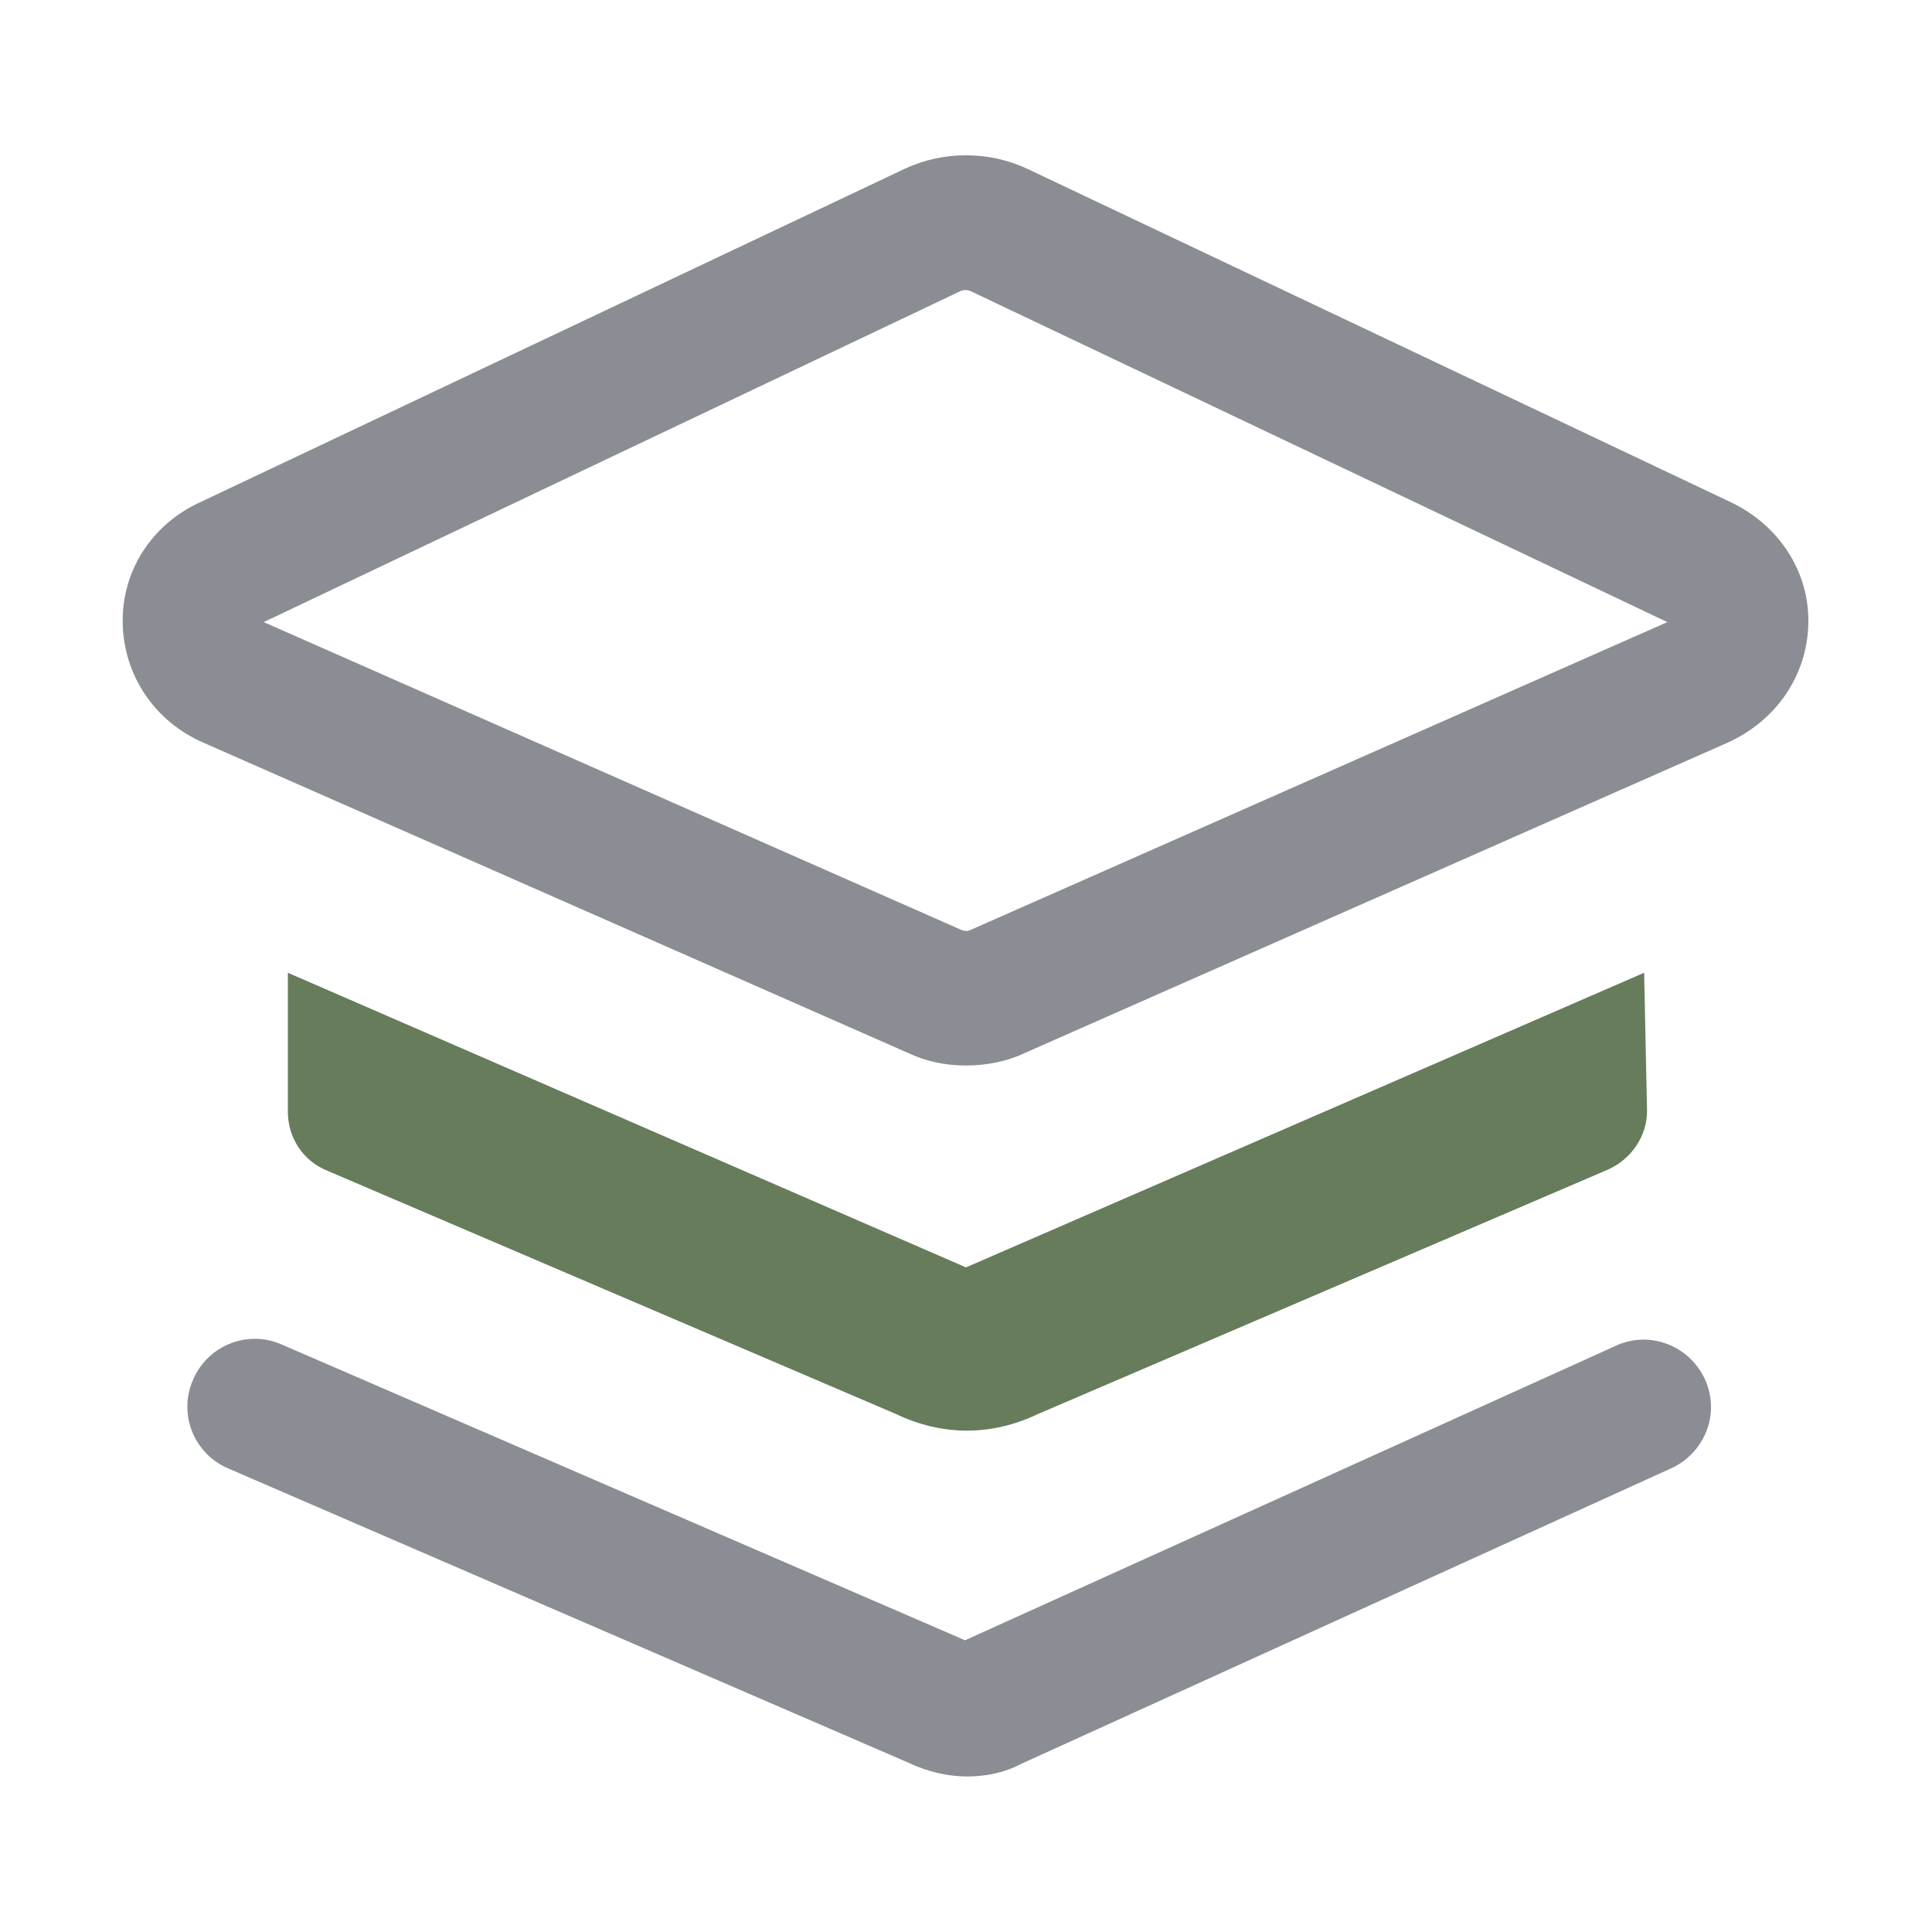
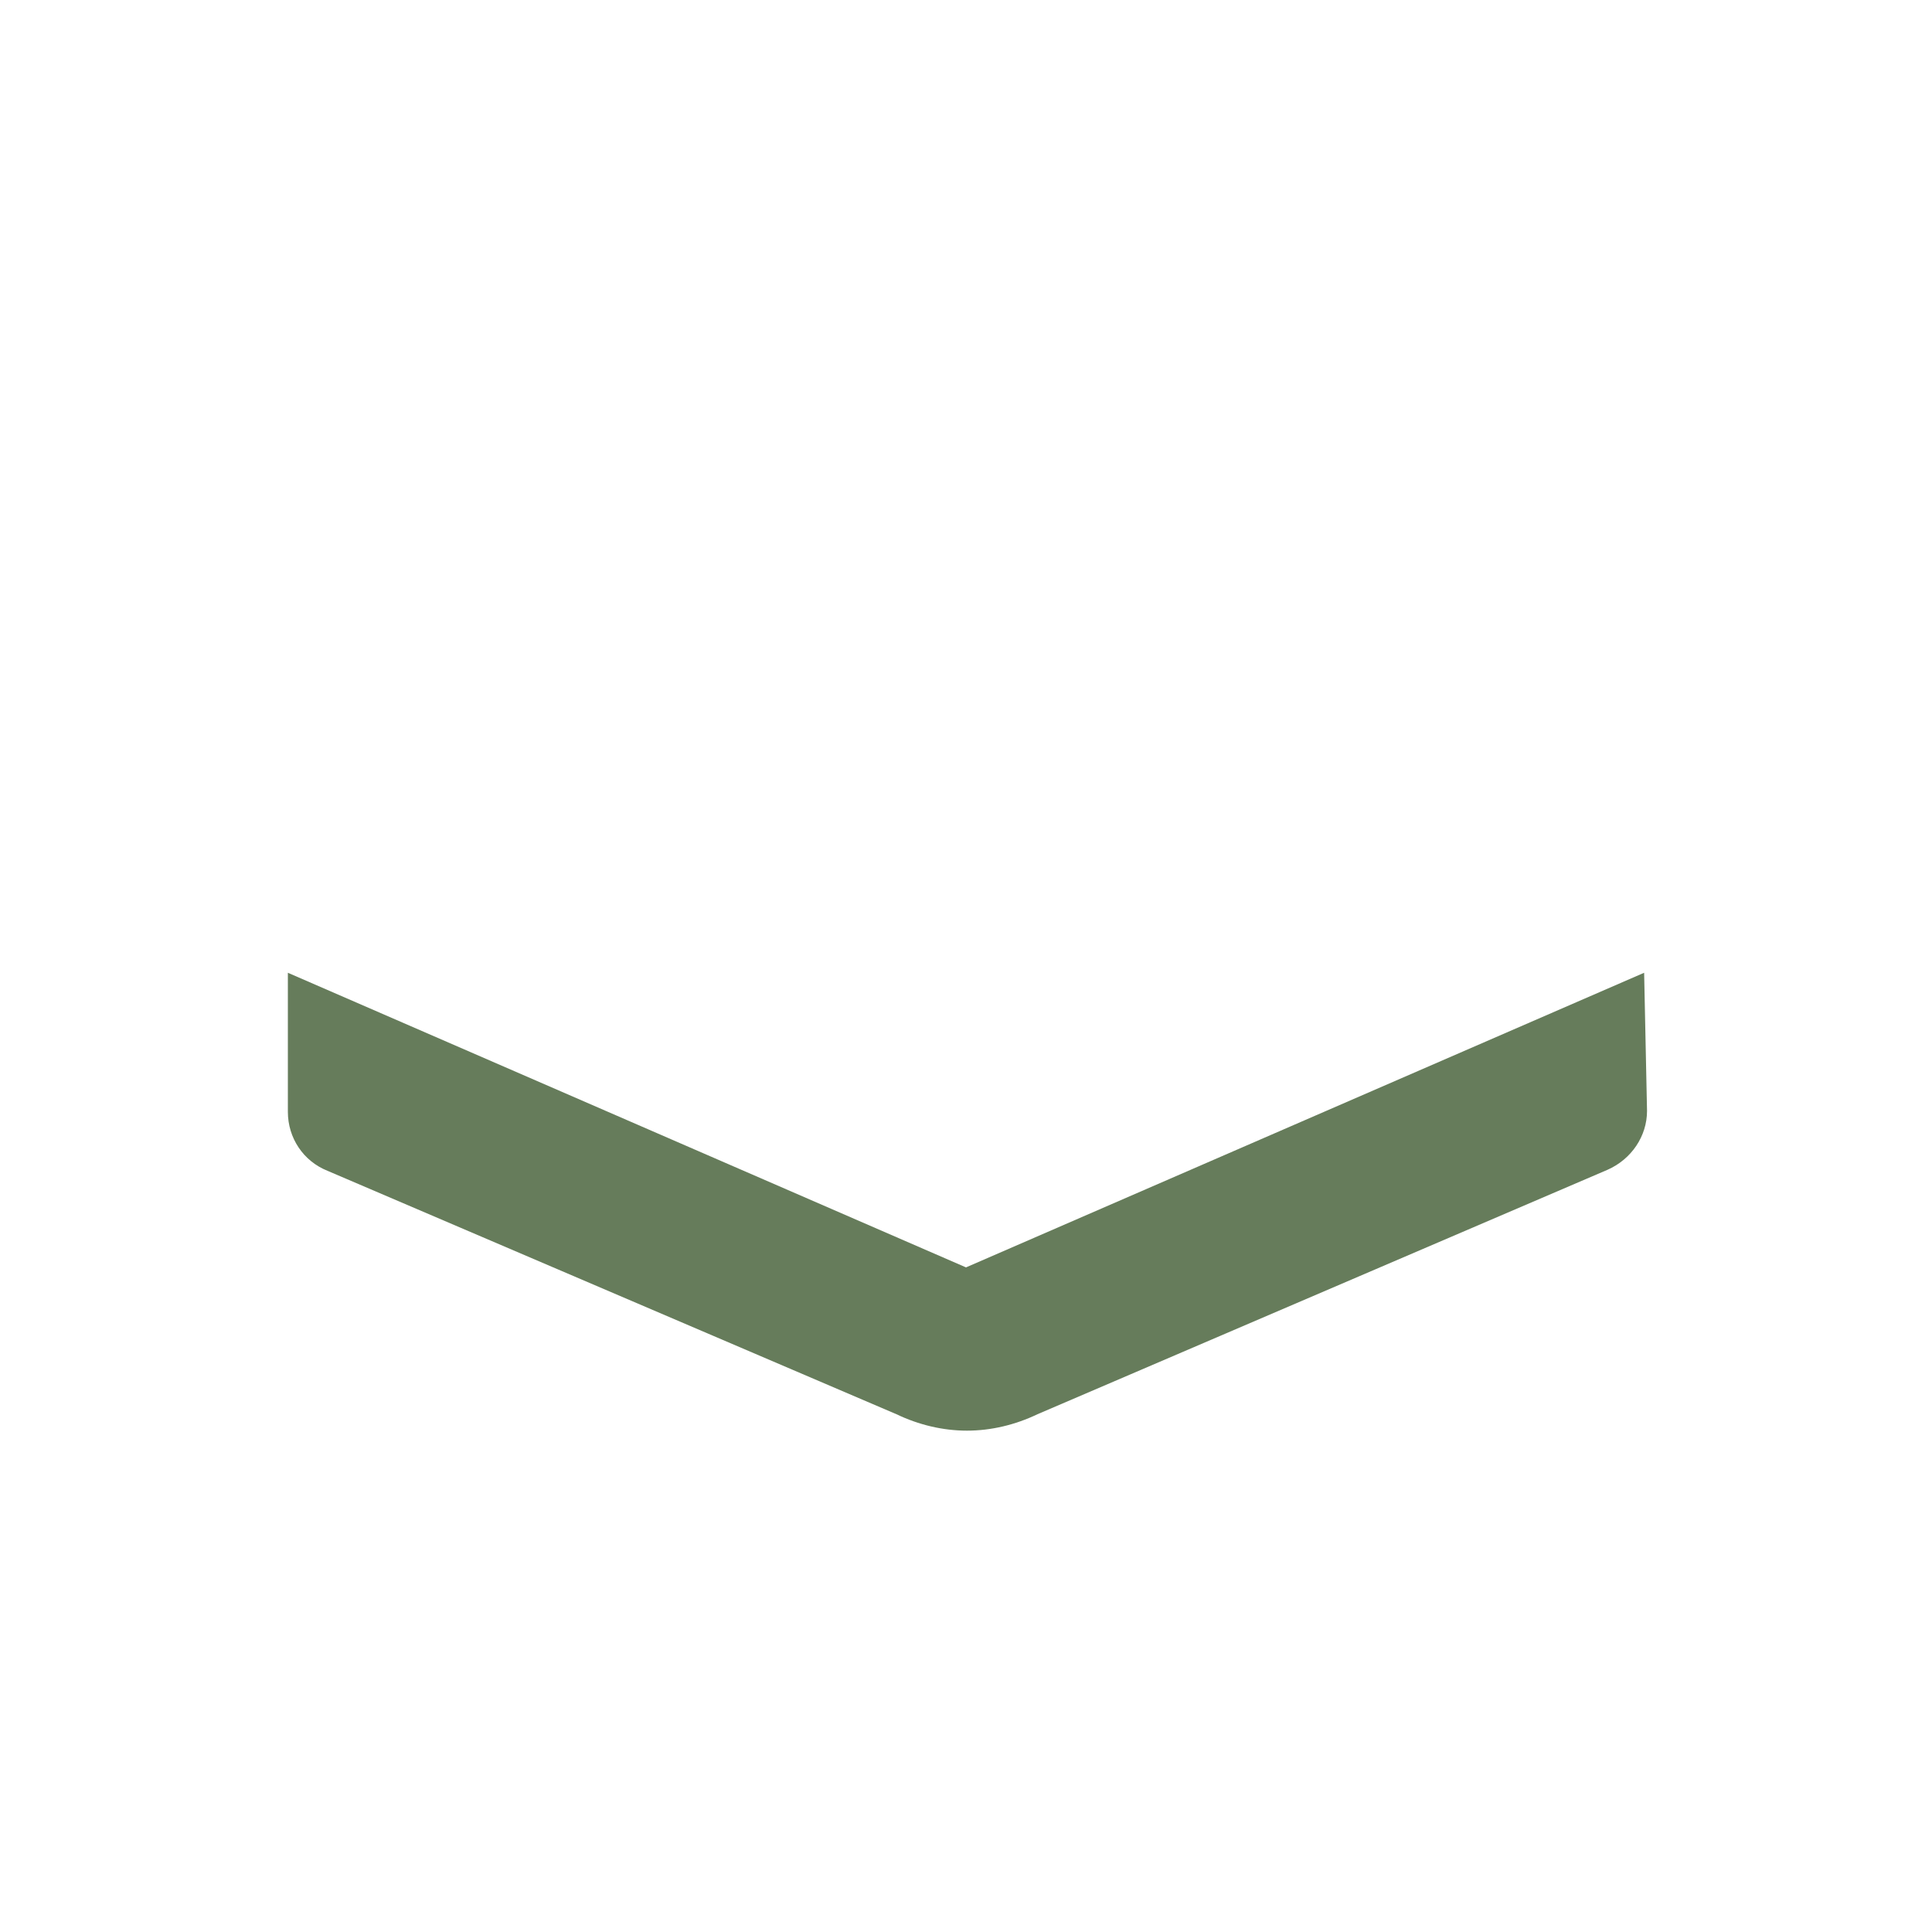
<svg xmlns="http://www.w3.org/2000/svg" version="1.1" id="图层_1" x="0px" y="0px" viewBox="0 0 200 200" style="enable-background:new 0 0 200 200;" xml:space="preserve">
  <style type="text/css">
	.st0{fill:#8A8D93;}
	.st1{fill:#667C5B;}
</style>
-   <path class="st0" d="M100,110.3c-2.1,0-4.1-0.4-6-1.3L21.1,76.9c-5.1-2.2-8.3-7-8.4-12.4c-0.1-5.4,3-10.2,8-12.5l72.9-34.5  c4-1.9,8.8-1.9,12.8,0L179.2,52c5,2.4,8.1,7.2,8,12.5c-0.1,5.4-3.3,10.1-8.4,12.4L106.1,109C104.2,109.9,102.1,110.3,100,110.3  L100,110.3z M27.3,64.4l72.3,31.9c0.3,0.1,0.6,0.1,0.8,0l72.2-31.9l-72.2-34.3v0c-0.3-0.1-0.6-0.1-0.9,0L27.3,64.4z M173.4,64.7  L173.4,64.7L173.4,64.7z M100.1,183.9c-2,0-4.1-0.5-6-1.4l-70.5-30.5c-3.5-1.5-5.2-5.6-3.6-9.2c1.5-3.5,5.6-5.2,9.2-3.6l70.7,30.6  l67.4-30.5c3.5-1.6,7.6,0,9.2,3.5c1.6,3.5,0,7.6-3.5,9.2l-67.3,30.6C104,183.5,102.1,183.9,100.1,183.9z" />
  <path class="st1" d="M170.2,100.7L100,131.2l-70.2-30.5v14.4c0,2.7,1.6,5.1,4.1,6.1l58.9,25.2c2.3,1.1,4.8,1.7,7.3,1.7  c2.5,0,5-0.6,7.3-1.7l59-25.3c2.5-1.1,4.1-3.5,4.1-6.1L170.2,100.7L170.2,100.7z" />
</svg>